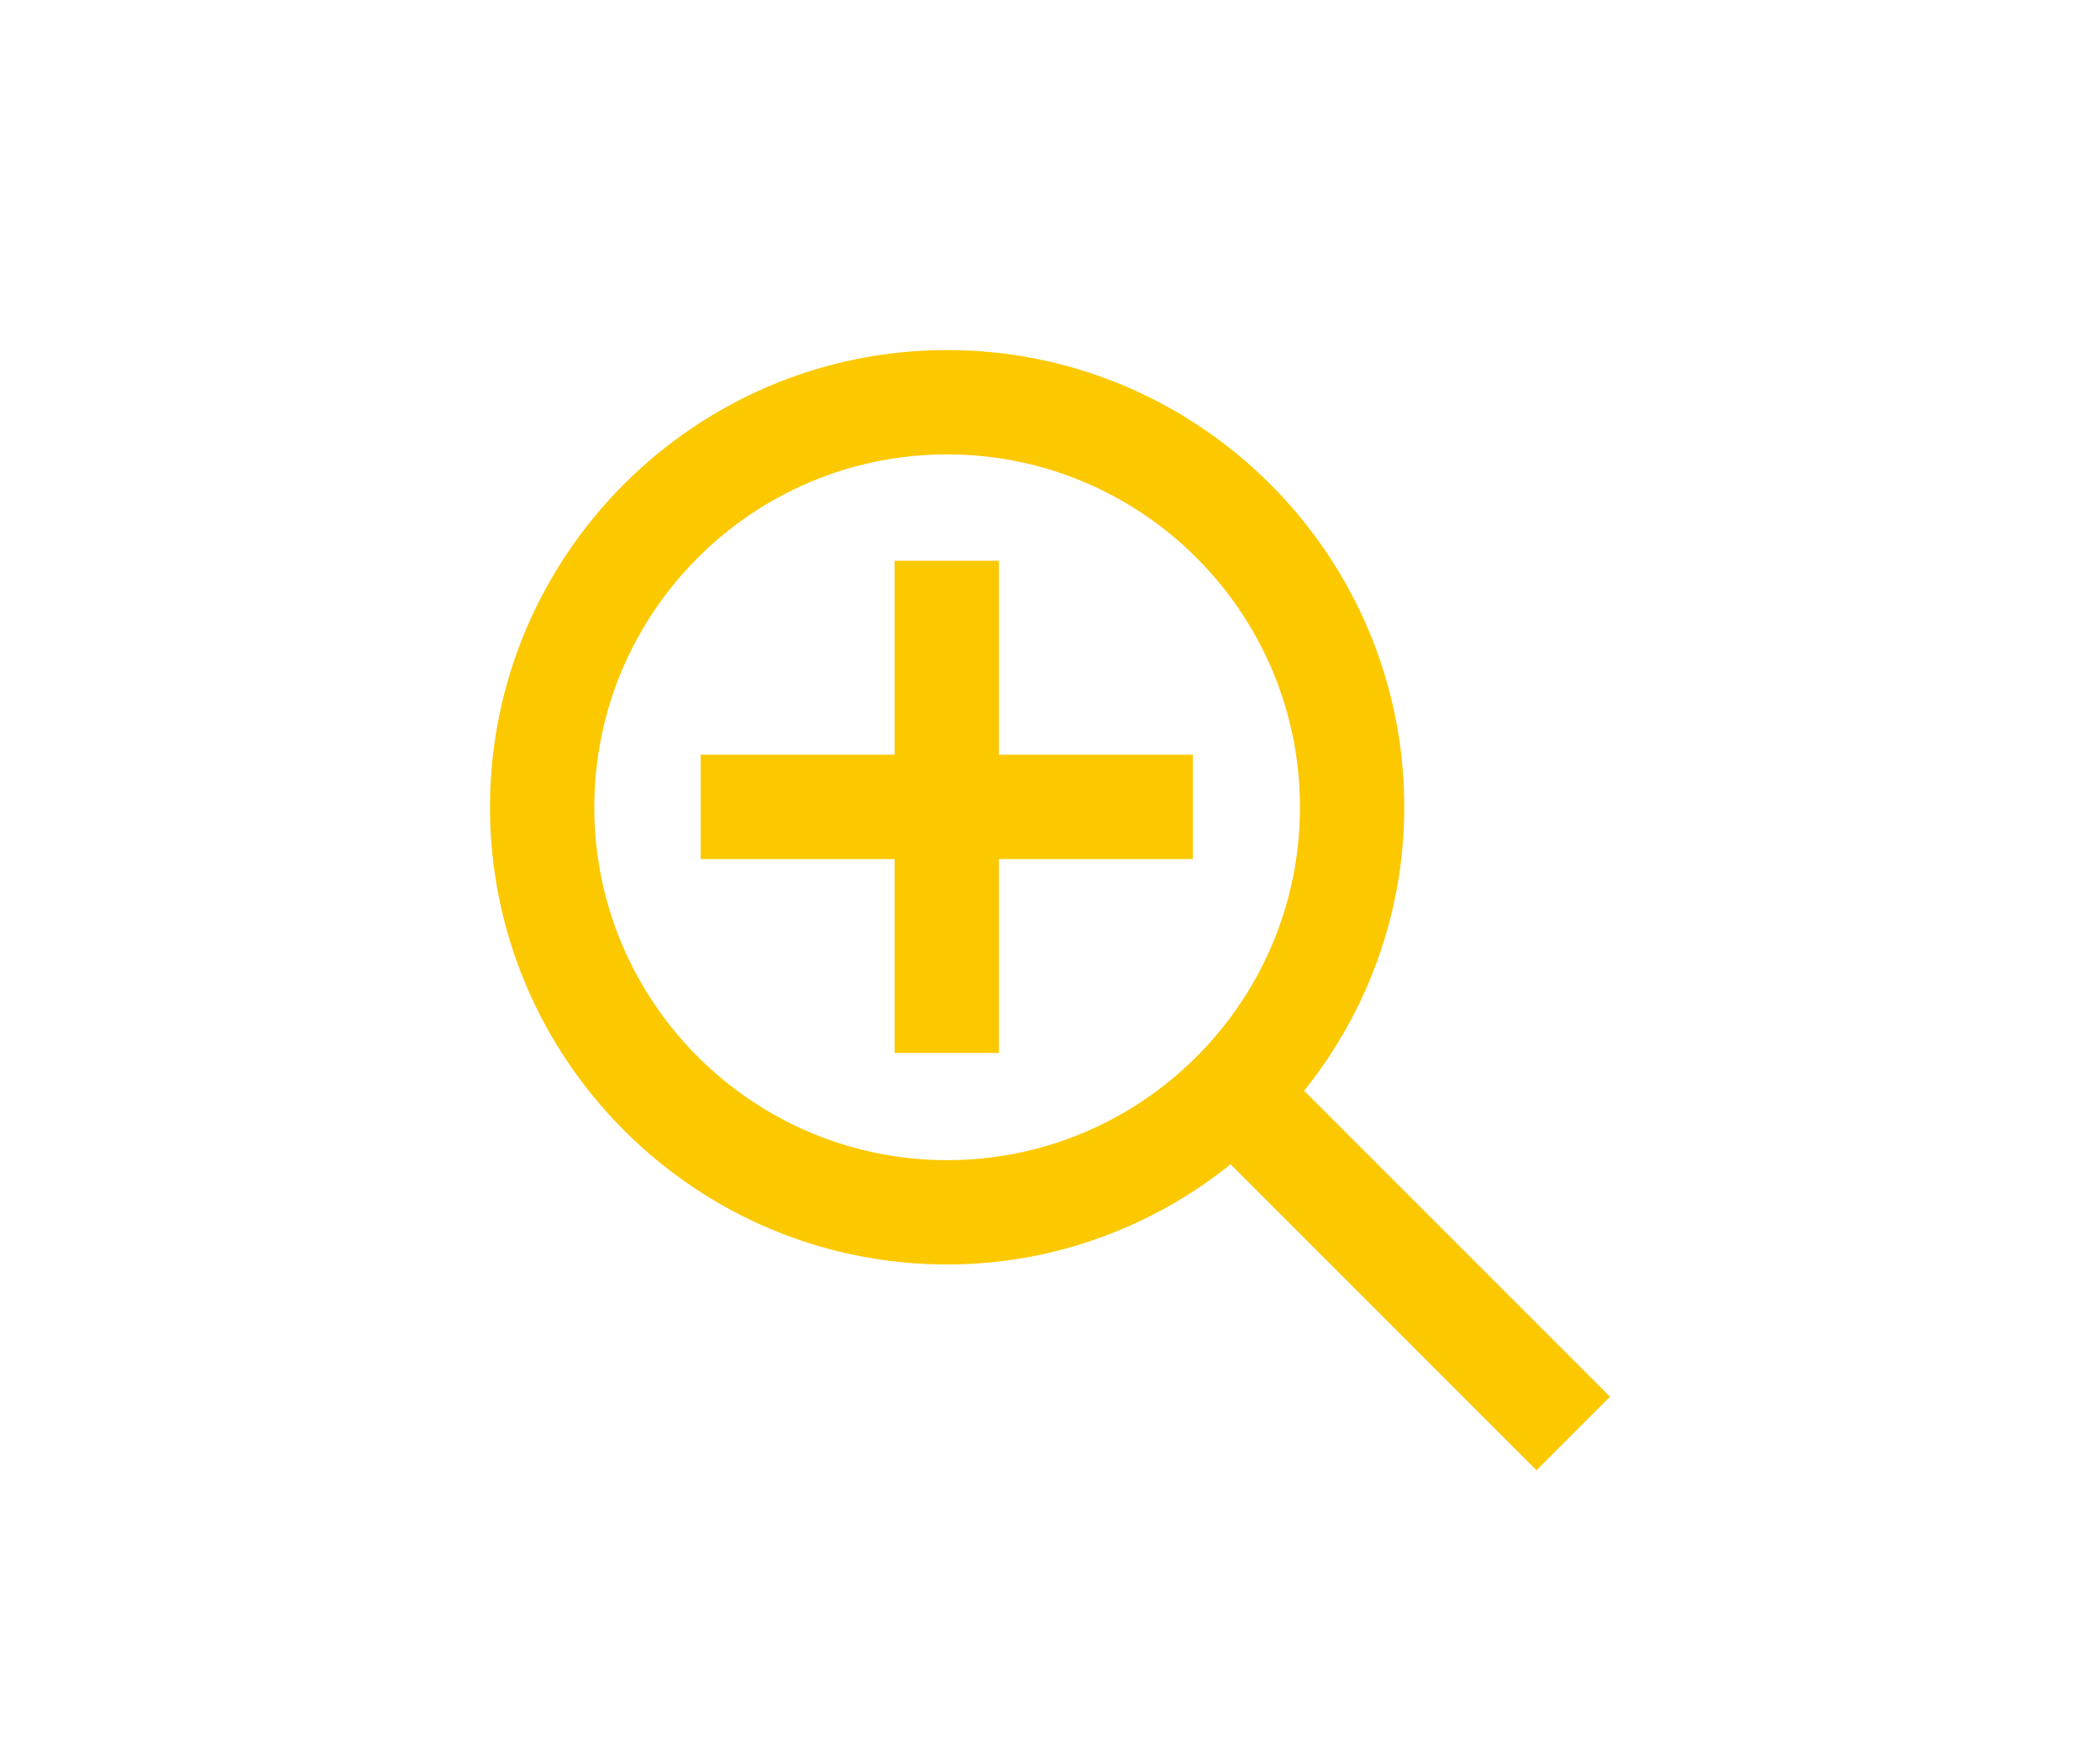
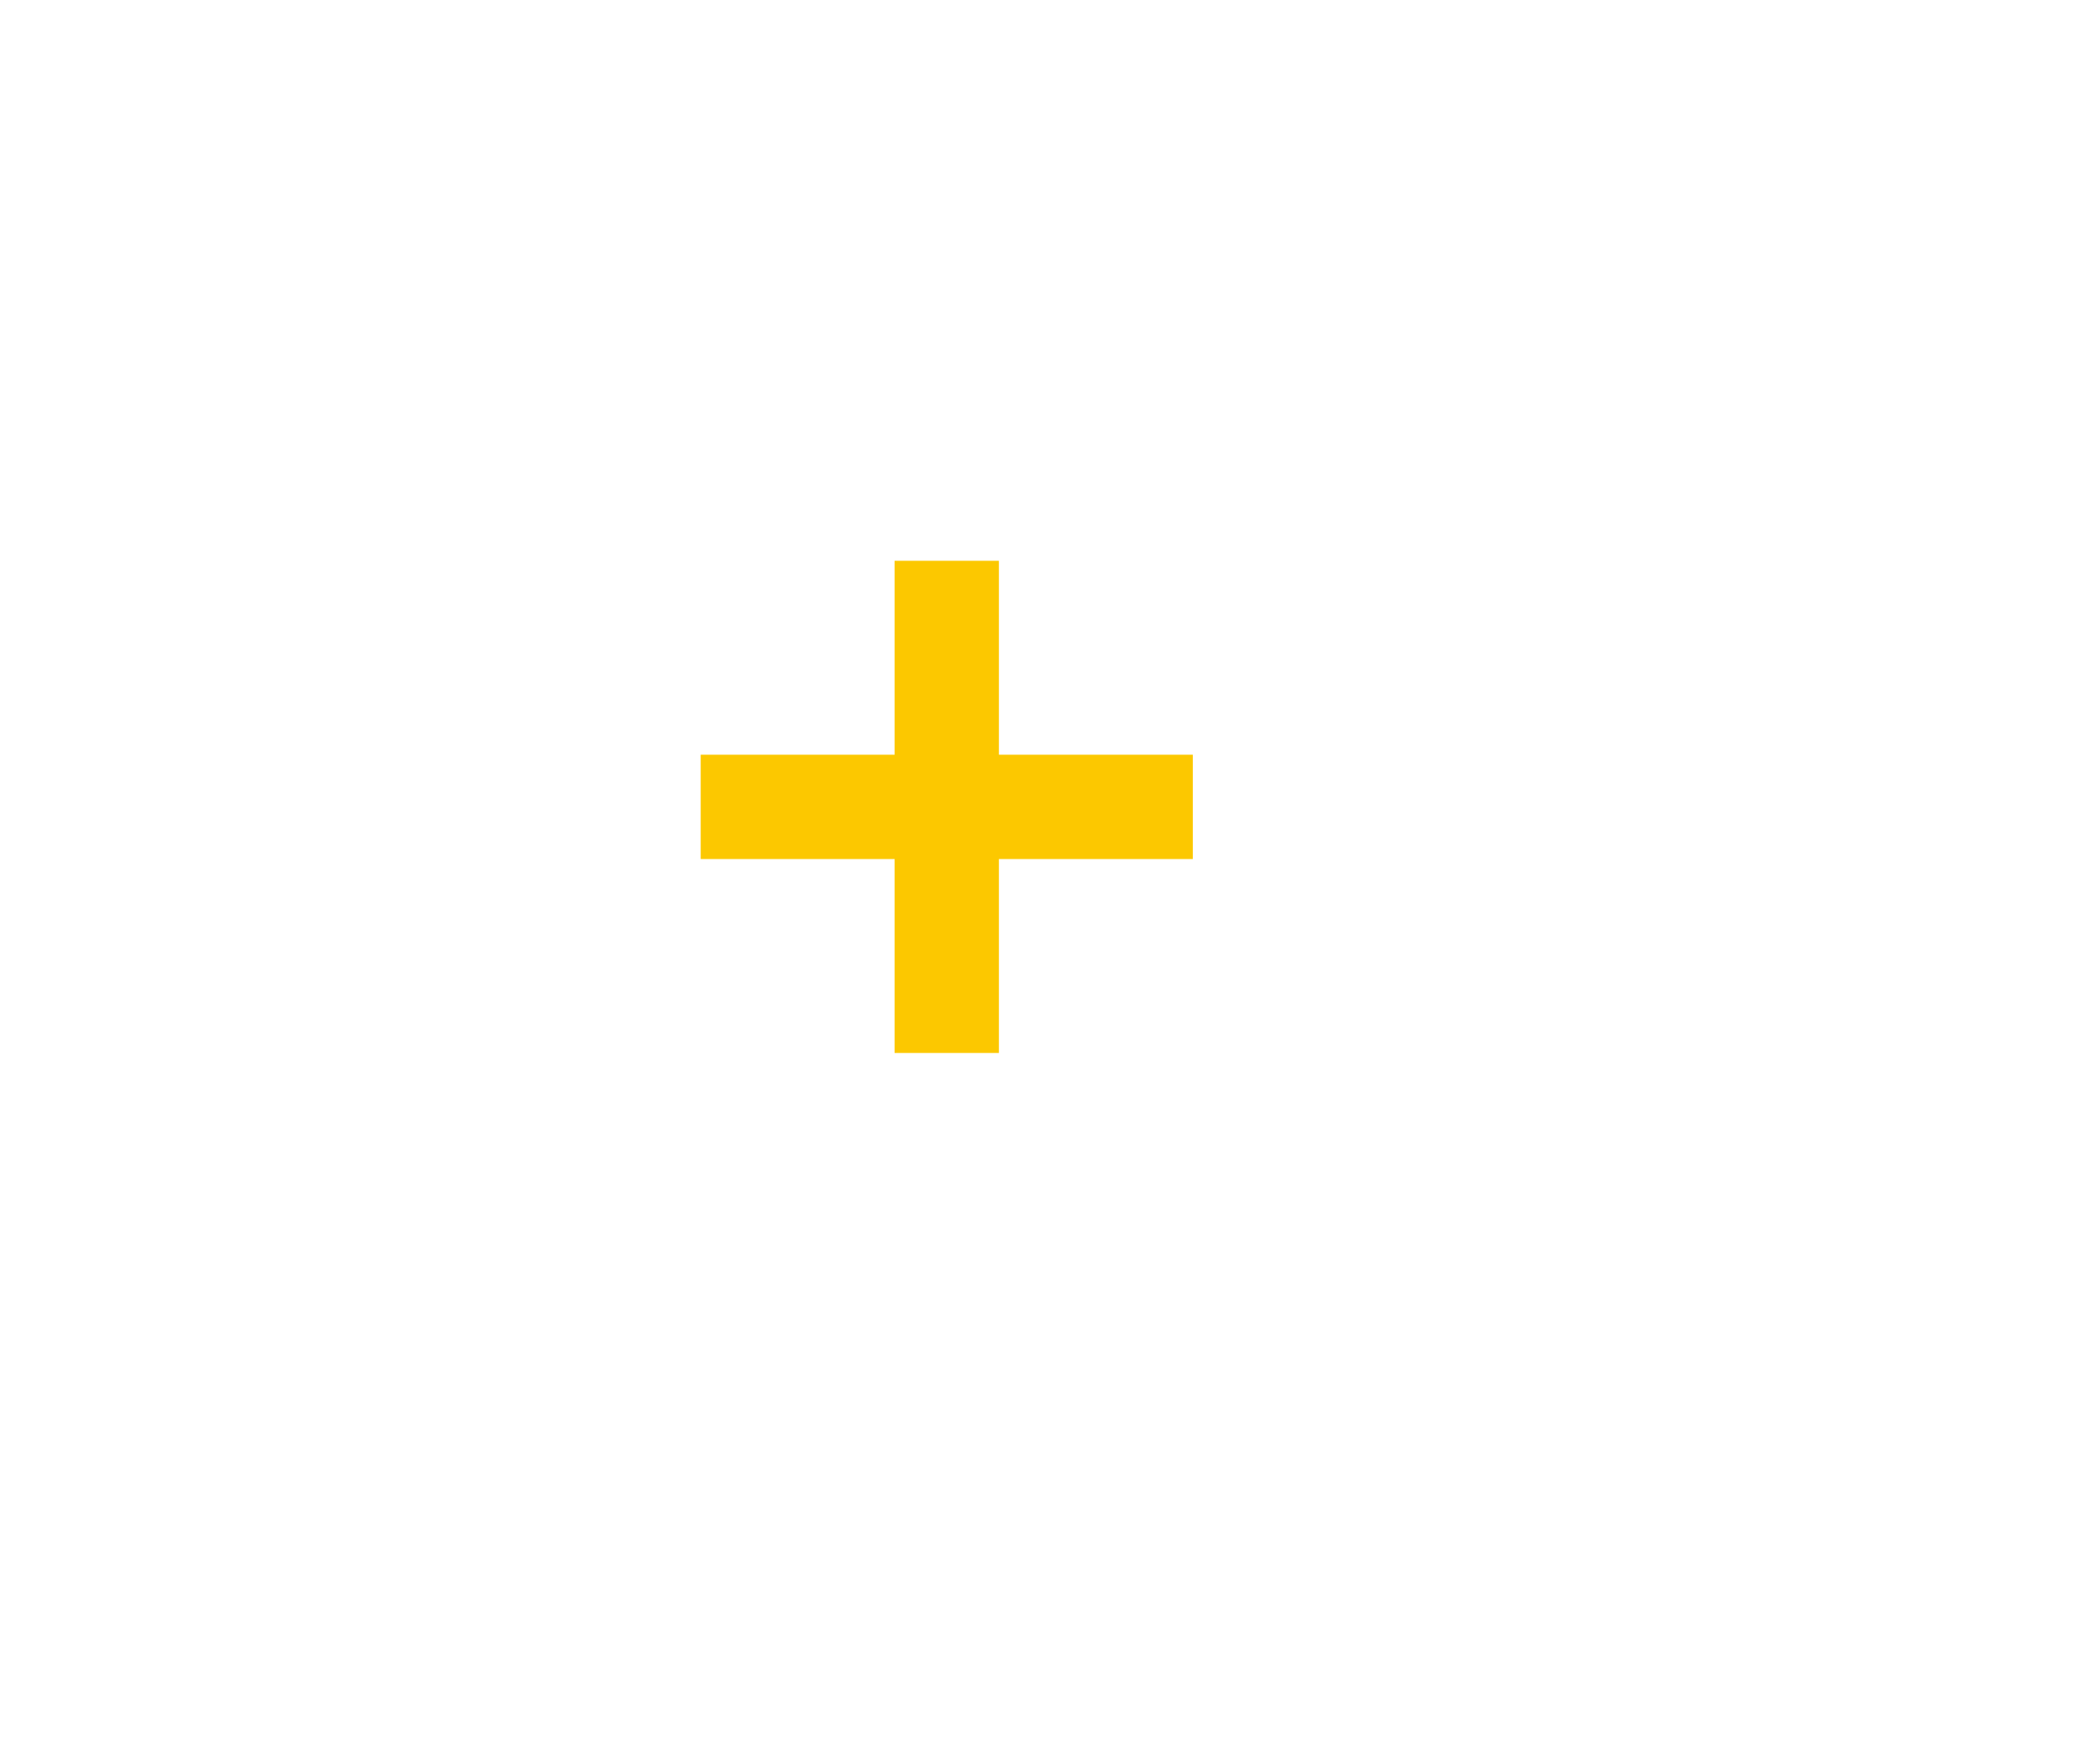
<svg xmlns="http://www.w3.org/2000/svg" version="1.1" id="Ebene_1" x="0px" y="0px" width="30px" height="25px" viewBox="0 0 30 25" enable-background="new 0 0 30 25" xml:space="preserve">
  <g>
-     <path fill-rule="evenodd" clip-rule="evenodd" fill="#FCC800" d="M8.49,11.53c0-2.78,2.26-5.04,5.04-5.04   c2.781,0,5.041,2.26,5.041,5.04c0,2.781-2.26,5.041-5.041,5.041C10.75,16.57,8.49,14.311,8.49,11.53z M23,19.95l-4.37-4.37   c0.89-1.109,1.431-2.52,1.431-4.05c0-3.6-2.931-6.53-6.531-6.53C9.93,5,7,7.93,7,11.53c0,3.6,2.93,6.531,6.53,6.531   c1.53,0,2.941-0.541,4.05-1.431L21.95,21L23,19.95z" />
    <polygon fill="#FCC800" points="14.27,8.01 12.78,8.01 12.78,10.78 10.01,10.78 10.01,12.27 12.78,12.27 12.78,15.04 14.27,15.04    14.27,12.27 17.04,12.27 17.04,10.78 14.27,10.78  " />
  </g>
</svg>